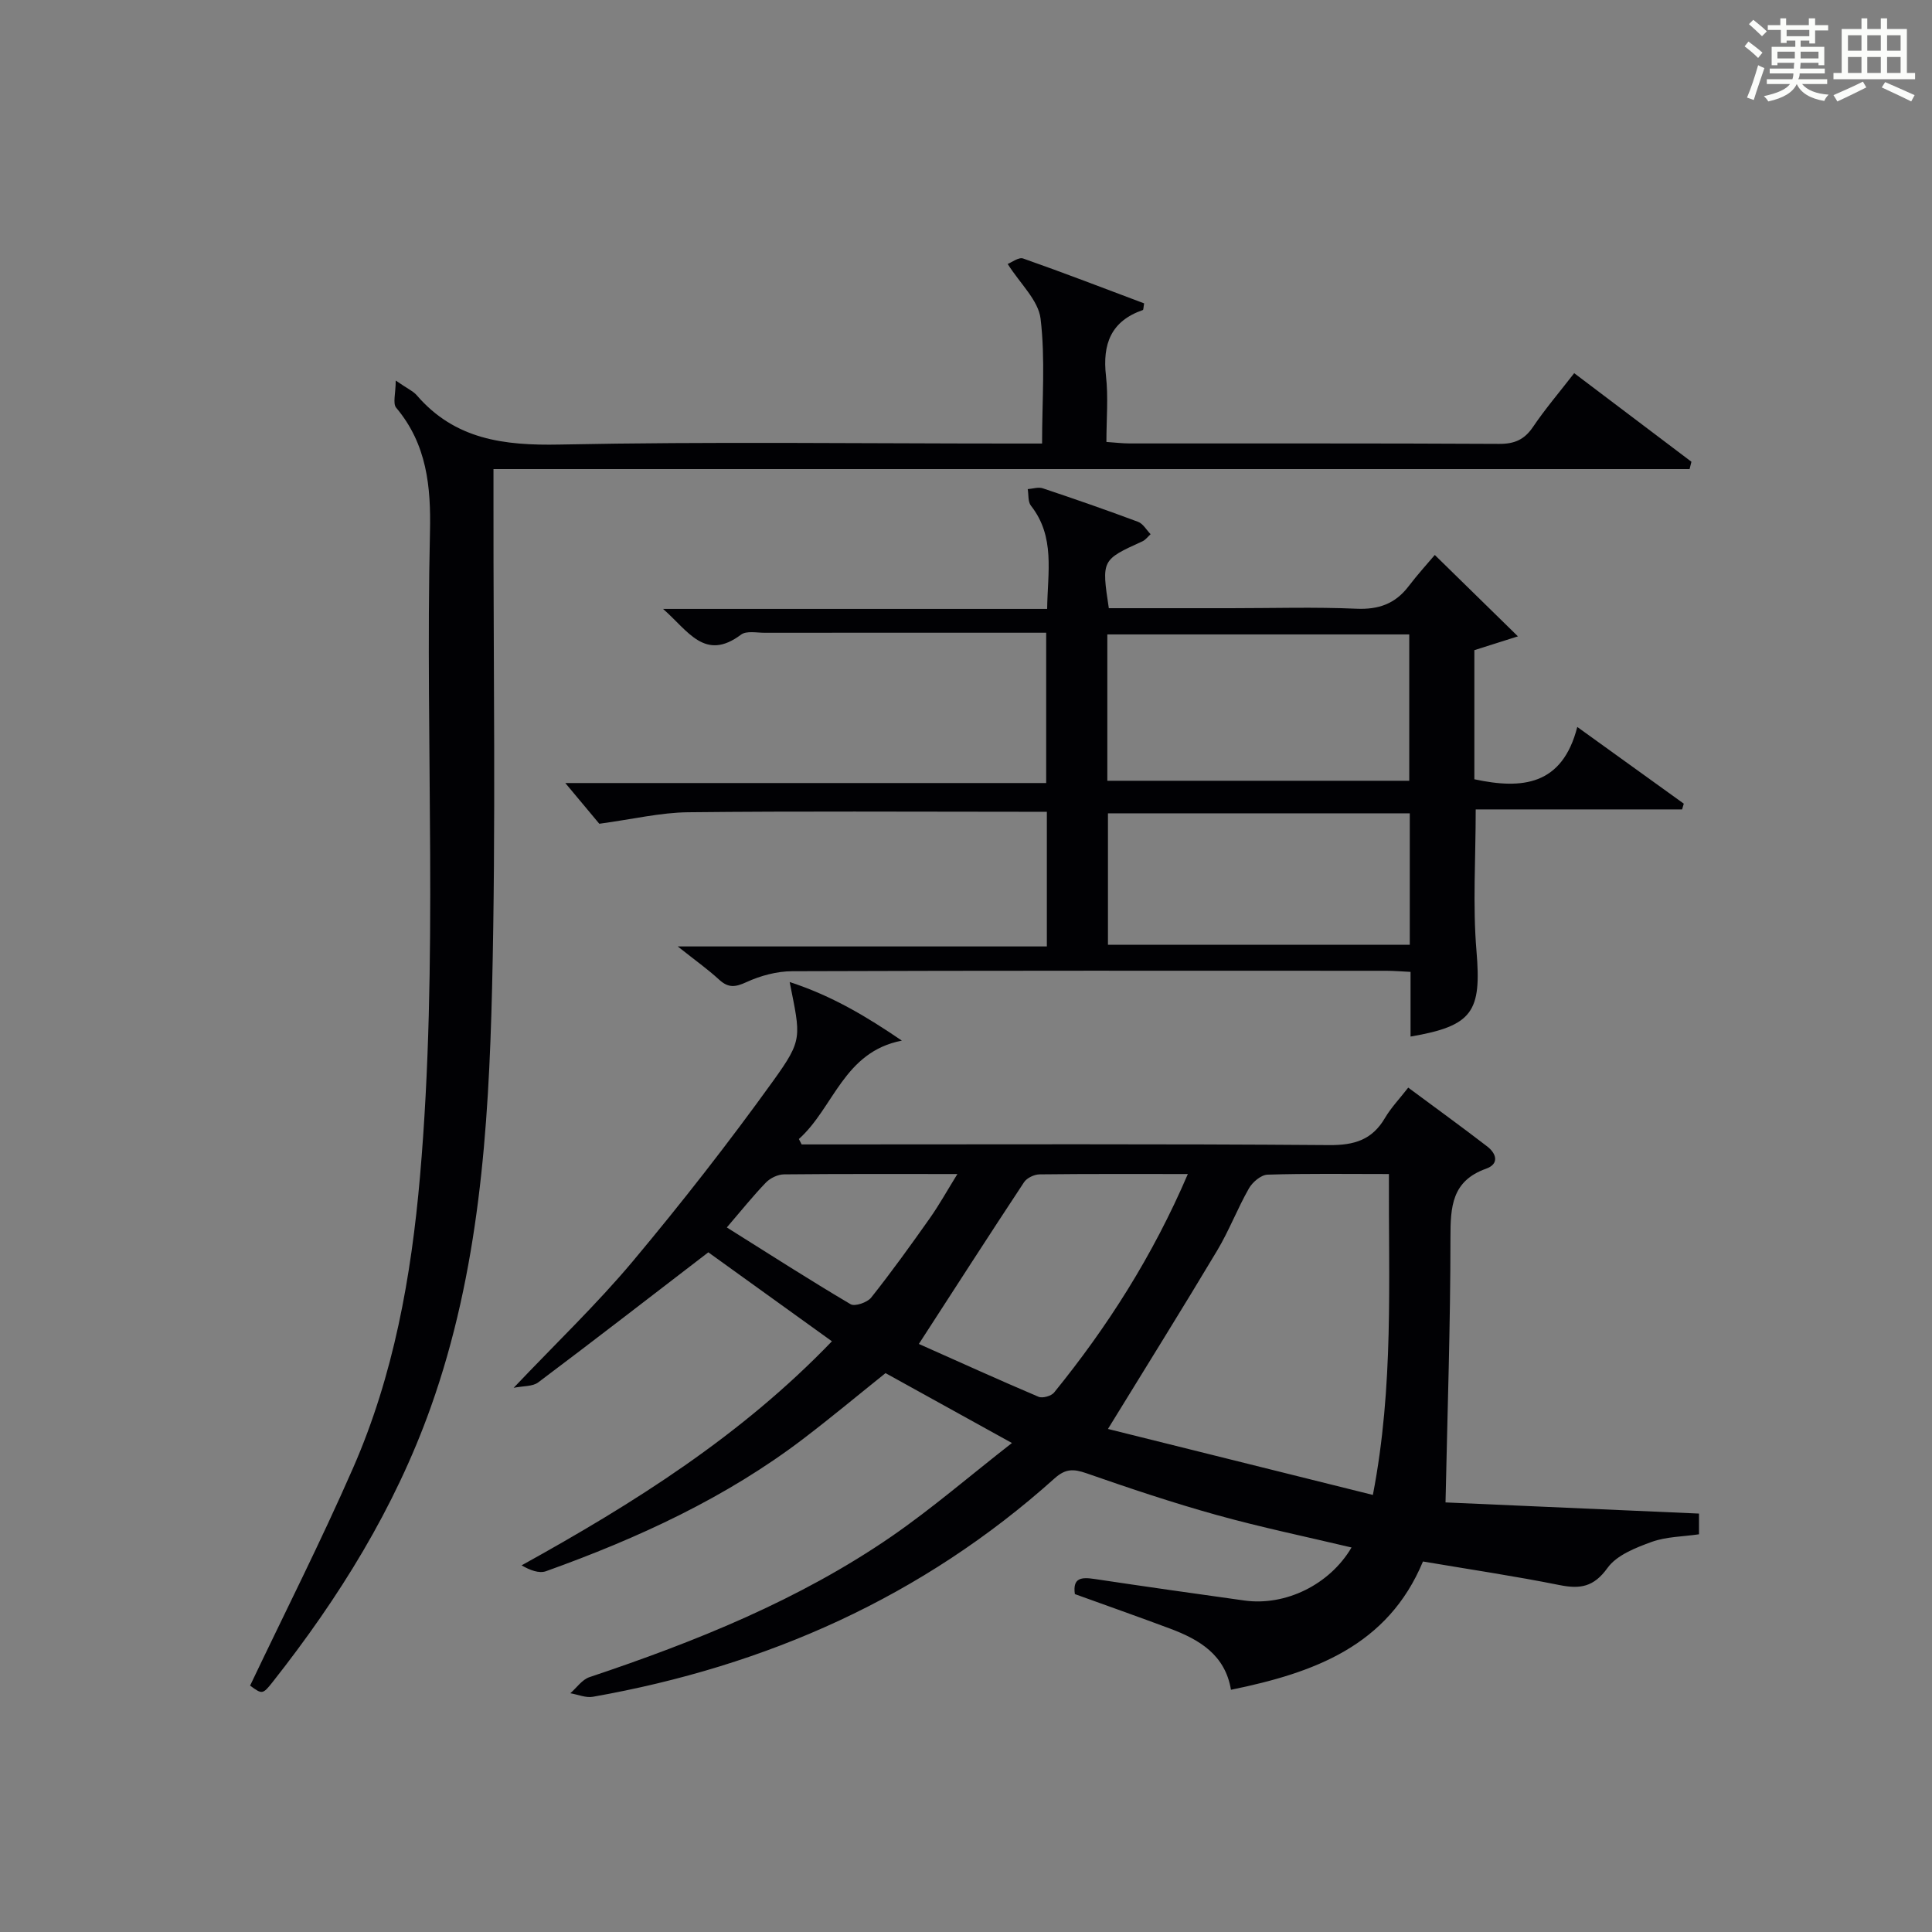
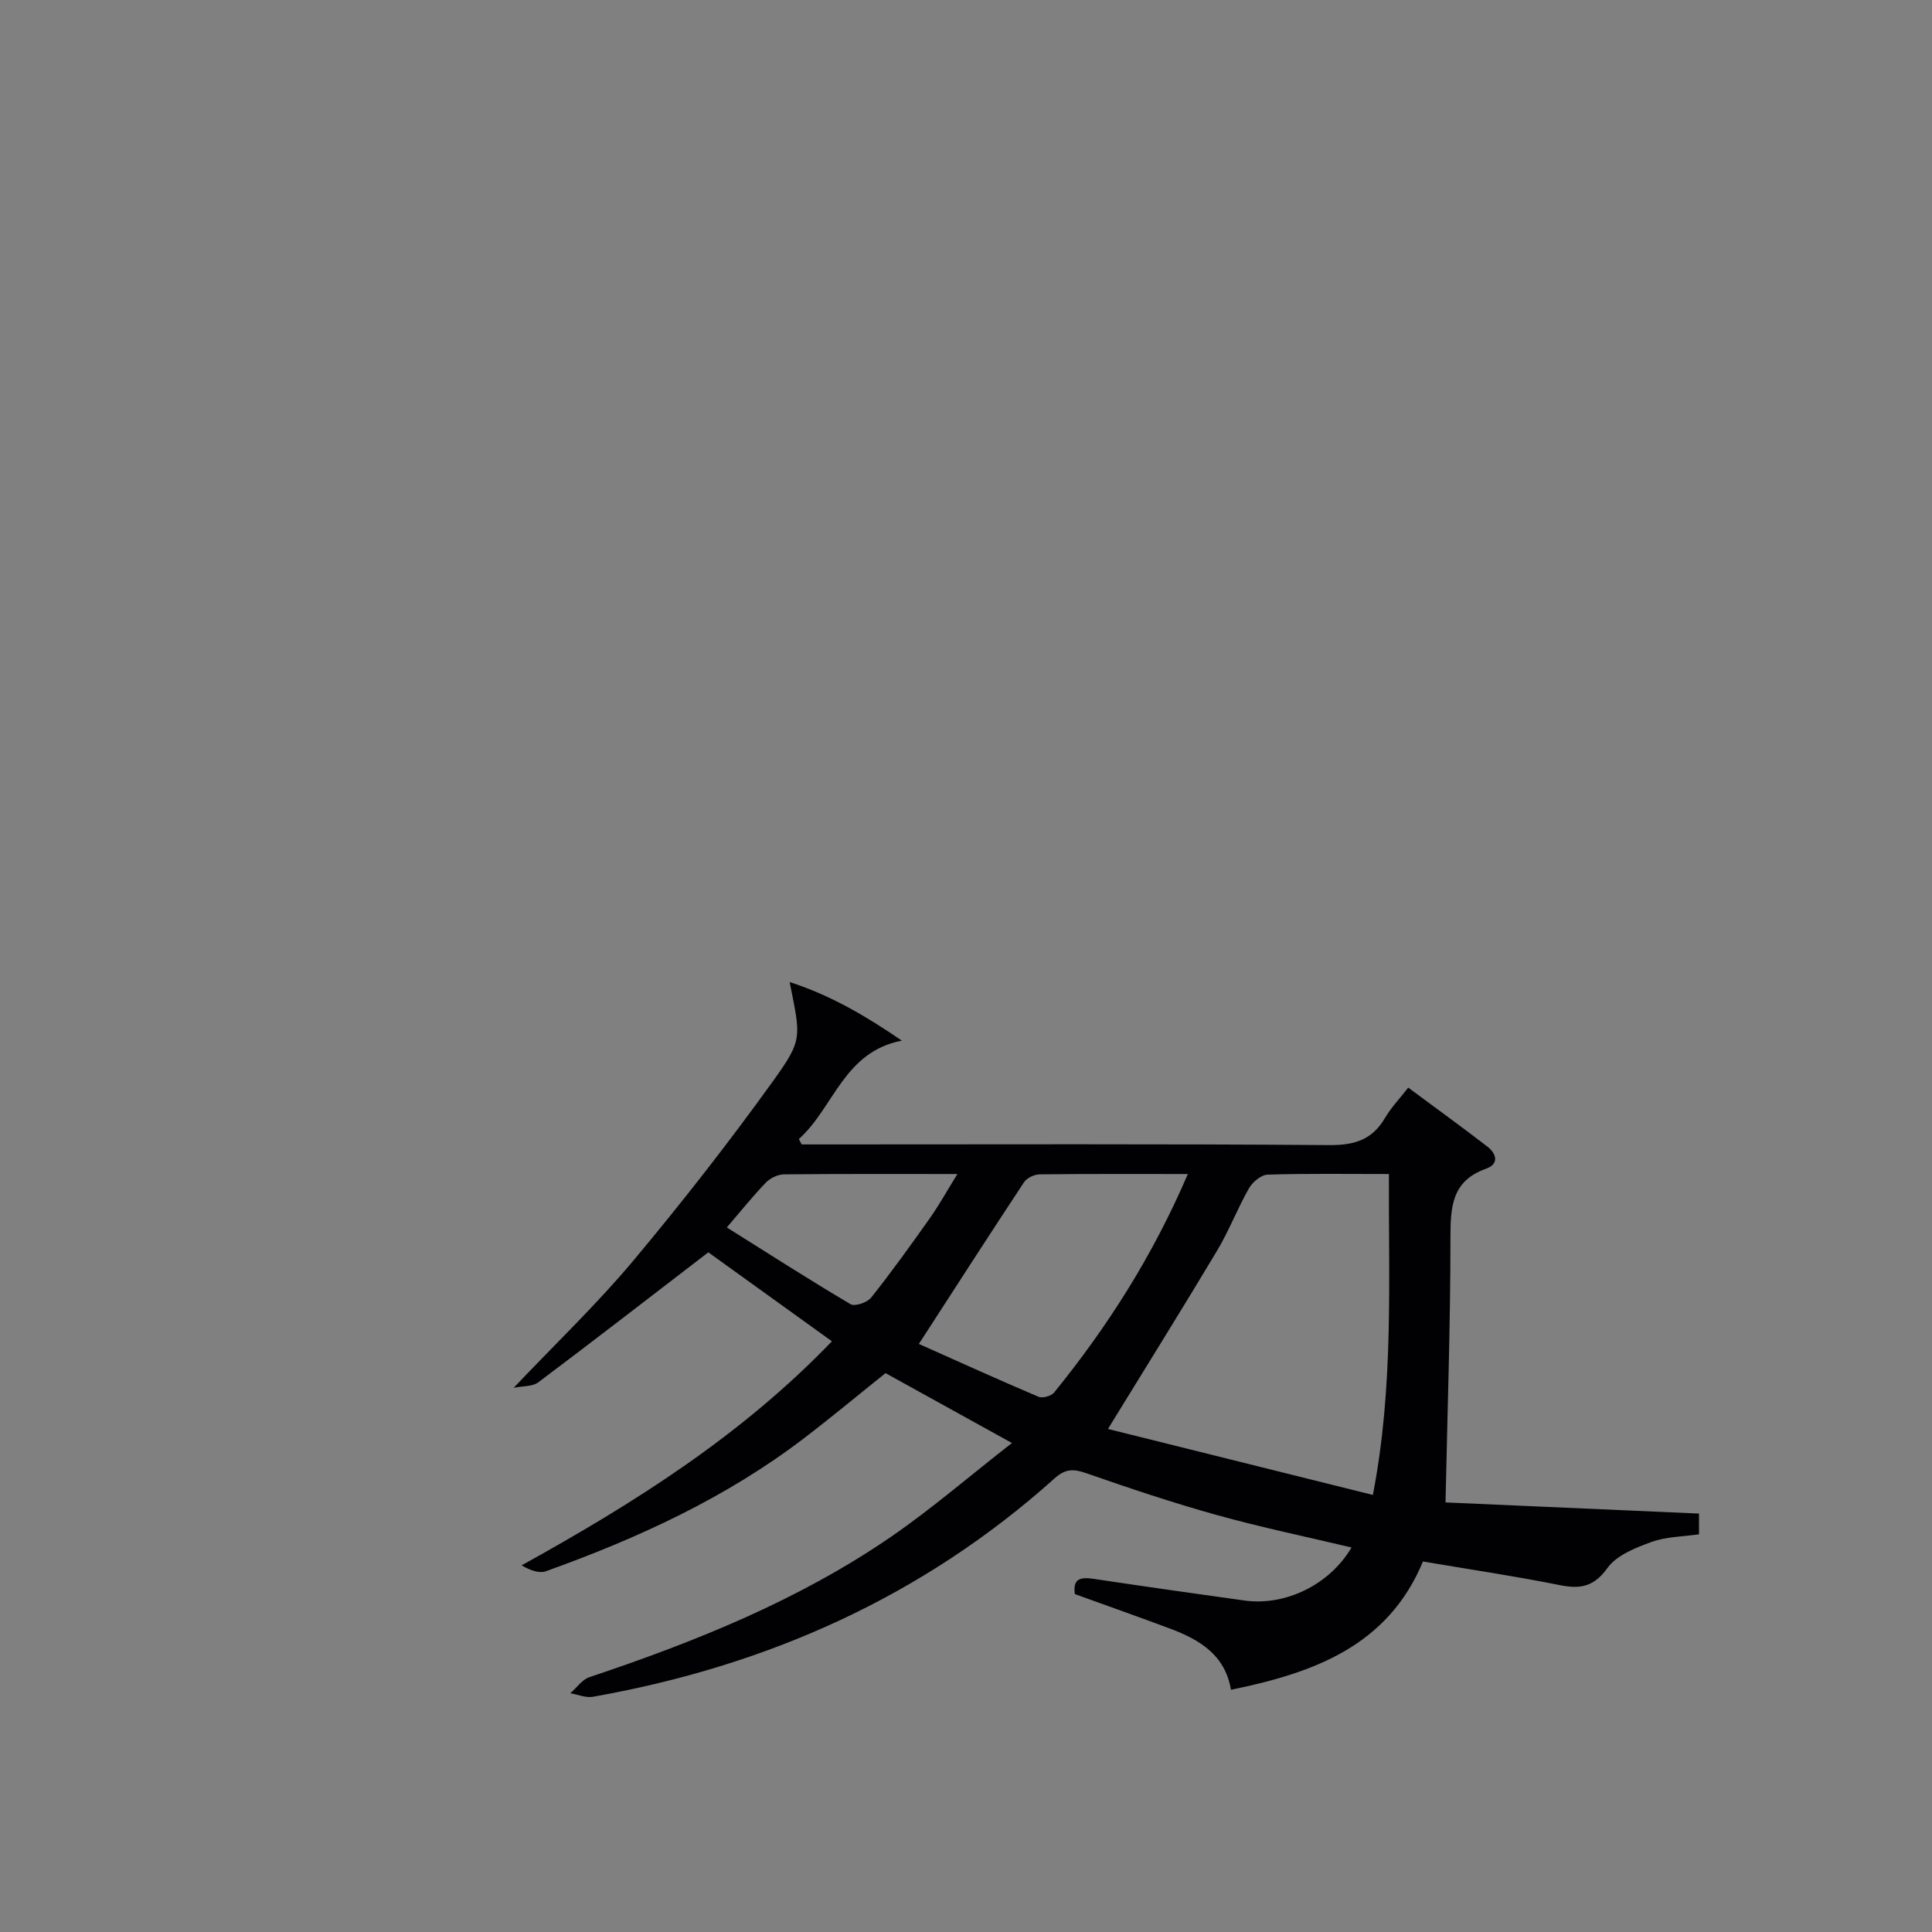
<svg xmlns="http://www.w3.org/2000/svg" version="1.1" id="漢_ZDIC_典" x="0px" y="0px" viewBox="0 0 400 400" style="enable-background:new 0 0 400 400;" xml:space="preserve">
  <rect x="0" y="0" width="400" height="400" fill="#808080" stroke="none" />
  <style type="text/css">
	.st1{fill:#010104;}
	.st0{fill:#fbfcfa;}
</style>
  <g>
-     <path class="st0" d="M361.2,9.6l0.8-1c0.9,0.7,1.9,1.4,2.9,2.3L364,12C363,11,362,10.2,361.2,9.6z M361.7,20.2   c0.9-2.1,1.6-4.3,2.3-6.7c0.4,0.2,0.8,0.4,1.3,0.6c-0.7,2.1-1.5,4.3-2.2,6.6L361.7,20.2z M362.1,5l0.9-0.9c1,0.8,2,1.6,2.8,2.4   l-1,1C363.9,6.6,363,5.8,362.1,5z M374.6,3.8h1.2v1.4h2.7v1.1h-2.7v2.7h-1.2V8.4h-1.8v1.3h4.9v3.8h-1.2v-0.5h-3.7   c0,0.4-0.1,0.9-0.1,1.2h5.1v1h-5.2c0,0.5-0.1,0.9-0.3,1.2h6v1h-5.2c1.1,1.3,2.9,2,5.5,2.2c-0.4,0.4-0.7,0.8-0.9,1.3   c-2.9-0.5-4.8-1.6-5.7-3.5H372c-0.8,1.7-2.7,2.9-5.9,3.6c-0.2-0.4-0.6-0.8-0.9-1.1c2.8-0.6,4.6-1.4,5.4-2.5h-4.8v-1h5.3   c0.1-0.3,0.2-0.7,0.2-1.2h-4.9v-1h5c0-0.4,0-0.8,0.1-1.2H368v0.5h-1.2V9.7h4.9V8.4h-1.8v0.5h-1.2V6.2H366V5.2h2.6V3.8h1.2v1.4h4.7   V3.8z M368,12.1h3.6c0-0.4,0-0.9,0-1.4H368V12.1z M369.9,7.5h4.7V6.2h-4.7V7.5z M376.5,10.7h-3.7c0,0.5,0,1,0,1.4h3.7V10.7z" />
-     <path class="st0" d="M385.3,3.8h1.3V6h2.8V3.8h1.3V6h4.1v9.1h1.7v1.3h-16.9v-1.3h1.7V6h4.1V3.8z M385.7,16.9l0.7,1.2   c-1.8,0.9-3.8,1.9-6,2.9c-0.2-0.4-0.5-0.8-0.8-1.3C381.9,18.7,383.9,17.8,385.7,16.9z M382.6,10.5h2.8V7.3h-2.8V10.5z M382.6,15.1   h2.8v-3.3h-2.8V15.1z M386.6,10.5h2.8V7.3h-2.8V10.5z M386.6,15.1h2.8v-3.3h-2.8V15.1z M390.3,17c2.1,0.9,4.1,1.8,6.1,2.7l-0.7,1.3   c-2.2-1.1-4.2-2-6.1-2.9L390.3,17z M393.5,7.3h-2.8v3.2h2.8V7.3z M390.7,15.1h2.8v-3.3h-2.8V15.1z" />
    <path class="st1" d="M209.51,298.76c-9.35-5.17-17.6-9.73-26.17-14.47c-5.51,4.41-11.09,9.06-16.86,13.47c-16.16,12.35-34.42,20.72-53.43,27.54   c-1.43,0.51-3.29-0.19-5.06-1.21c23.4-12.94,45.51-26.89,64.25-46.39c-8.98-6.46-17.69-12.73-25.59-18.42   c-12.02,9.23-23.56,18.17-35.22,26.93c-1.17,0.88-3.12,0.72-5.08,1.12c8.76-9.24,17.2-17.29,24.65-26.18   c10.13-12.1,19.87-24.57,29.09-37.38c6.2-8.62,5.66-9.01,3.4-20.45c8.82,2.87,15.97,7.19,23.23,12.13   c-12.07,2.33-14.08,13.9-21.32,20.37c0.19,0.37,0.38,0.74,0.57,1.12c1.76,0,3.52,0,5.27,0c34.66,0,69.31-0.13,103.97,0.14   c5.2,0.04,8.88-1.09,11.53-5.61c1.25-2.13,3.01-3.96,4.82-6.29c5.52,4.1,11,8.06,16.35,12.18c1.9,1.46,2.56,3.61-0.24,4.61   c-7.1,2.53-7.37,7.88-7.37,14.28c0,17.94-0.62,35.87-1.02,54.81c16.88,0.74,34.56,1.52,52.48,2.31c0,1.34,0,2.75,0,4.29   c-3.35,0.49-6.77,0.48-9.79,1.57c-3.32,1.21-7.25,2.74-9.15,5.39c-2.85,3.96-5.65,4.41-9.95,3.55c-9.25-1.86-18.59-3.24-28.26-4.88   c-7.28,17.51-22.62,23.06-39.75,26.56c-1.21-7.24-6.54-10.4-12.65-12.68c-6.51-2.43-13.06-4.74-19.67-7.13   c-0.5-3.45,1.43-3.52,4.07-3.13c10.33,1.55,20.68,3.02,31.03,4.46c8.5,1.18,17.65-3.27,22.18-10.98   c-9.39-2.23-18.73-4.17-27.9-6.72c-9.1-2.53-18.07-5.54-26.99-8.65c-2.65-0.92-4.32-0.98-6.59,1.06   c-27.36,24.55-59.62,38.86-95.59,45.22c-1.47,0.26-3.11-0.47-4.67-0.73c1.31-1.14,2.43-2.82,3.95-3.33   c21.98-7.36,43.41-15.96,62.6-29.17C193.04,312.26,200.84,305.52,209.51,298.76z M287.56,243.07c-8.83,0-16.98-0.13-25.12,0.13   c-1.35,0.04-3.12,1.54-3.86,2.84c-2.38,4.17-4.1,8.72-6.56,12.84c-7.23,12.09-14.7,24.05-22.63,36.97   c18.13,4.51,36.36,9.05,54.85,13.66C288.59,286.97,287.46,265.38,287.56,243.07z M245.93,243.07c-10.74,0-20.71-0.05-30.68,0.07   c-1.11,0.01-2.64,0.73-3.23,1.62c-7.22,10.93-14.31,21.95-21.78,33.49c8.13,3.62,16.41,7.38,24.78,10.94   c0.83,0.35,2.63-0.16,3.22-0.88C229.27,274.72,238.63,260.09,245.93,243.07z M150.48,254.13c8.75,5.49,17.09,10.85,25.62,15.89   c0.89,0.53,3.47-0.36,4.27-1.37c4.23-5.33,8.21-10.87,12.14-16.43c1.94-2.75,3.58-5.71,5.71-9.15c-12.63,0-24.26-0.05-35.9,0.07   c-1.27,0.01-2.84,0.76-3.74,1.69C155.95,247.55,153.57,250.53,150.48,254.13z" />
-     <path class="st1" d="M140.32,195.95c26.37,0,51.27,0,76.42,0c0-9.33,0-18.25,0-27.88c-1.8,0-3.57,0-5.33,0c-22.99,0-45.99-0.15-68.97,0.1   c-5.67,0.06-11.32,1.42-18.36,2.38c-1.61-1.93-4.34-5.2-7.04-8.43c32.72,0,65.94,0,99.56,0c0-10.45,0-20.48,0-31.12   c-3.57,0-7.18,0-10.79,0c-15.83,0-31.66-0.01-47.48,0.01c-1.66,0-3.79-0.45-4.9,0.38c-7.5,5.63-10.93-0.76-16.15-5.32   c26.98,0,53.01,0,79.52,0c0.1-7.65,1.7-14.94-3.36-21.38c-0.64-0.81-0.46-2.27-0.66-3.42c1.05-0.08,2.2-0.48,3.12-0.17   c6.61,2.21,13.2,4.5,19.73,6.94c1.04,0.39,1.74,1.69,2.59,2.56c-0.56,0.5-1.04,1.18-1.7,1.48c-8.46,3.85-8.46,3.84-6.95,13.84   c8.37,0,16.82,0,25.27,0c8.66,0,17.34-0.27,25.99,0.11c4.6,0.2,8.03-1.02,10.79-4.63c1.91-2.51,4.05-4.85,5.44-6.5   c6.07,5.95,11.38,11.14,17.21,16.85c-2.95,0.94-5.93,1.88-9.02,2.86c0,8.93,0,17.86,0,26.73c9.87,2.12,18.2,1.32,21.31-10.83   c7.98,5.74,15.01,10.81,22.05,15.88c-0.12,0.4-0.24,0.79-0.35,1.19c-14.13,0-28.27,0-42.73,0c0,10.21-0.64,19.83,0.16,29.32   c1.05,12.54-0.72,15.5-13.65,17.71c0-4.34,0-8.63,0-13.39c-1.86-0.09-3.45-0.23-5.05-0.23c-40.99-0.01-81.97-0.06-122.96,0.09   c-3.19,0.01-6.58,0.92-9.49,2.26c-2.33,1.07-3.76,1.23-5.67-0.53C146.56,200.69,143.97,198.85,140.32,195.95z M291.77,131.35   c-21.13,0-41.81,0-62.51,0c0,10.26,0,20.17,0,30.3c20.93,0,41.61,0,62.51,0C291.77,151.47,291.77,141.56,291.77,131.35z    M291.88,168.39c-21.16,0-41.84,0-62.49,0c0,9.36,0,18.39,0,27.21c21.07,0,41.75,0,62.49,0   C291.88,186.42,291.88,177.63,291.88,168.39z" />
-     <path class="st1" d="M51.78,348.99c7.18-15.09,14.68-29.88,21.32-45.06c8.41-19.2,12.05-39.6,13.86-60.4c3.87-44.41,1.04-88.91,2.06-133.35   c0.22-9.44-0.64-18.2-6.99-25.76c-0.75-0.89-0.1-2.96-0.1-5.63c2.48,1.71,3.62,2.2,4.35,3.04c7.9,9.17,18.04,10.44,29.58,10.21   c31.15-0.63,62.32-0.21,93.49-0.21c1.96,0,3.92,0,6.4,0c0-8.99,0.69-17.52-0.31-25.85c-0.46-3.82-4.23-7.24-6.81-11.33   c0.83-0.32,2.27-1.45,3.2-1.13c8.43,2.96,16.77,6.18,25.05,9.29c-0.15,0.81-0.13,1.33-0.27,1.38c-6.61,2.29-8.38,7.05-7.63,13.64   c0.5,4.4,0.09,8.91,0.09,13.67c1.91,0.13,3.36,0.31,4.81,0.31c25.5,0.02,51-0.05,76.49,0.09c3.19,0.02,5.24-0.87,7.03-3.52   c2.5-3.7,5.42-7.12,8.52-11.12c8.23,6.22,16.25,12.28,24.27,18.34c-0.13,0.51-0.25,1.01-0.38,1.52c-82.39,0-164.79,0-247.64,0   c0,2.96,0,4.93,0,6.89c-0.04,33.5,0.52,67.01-0.29,100.49c-0.71,29.38-2.69,58.76-12.7,86.86c-7.45,20.91-19,39.46-32.66,56.79   C54.37,350.88,54.28,350.81,51.78,348.99z" />
  </g>
</svg>